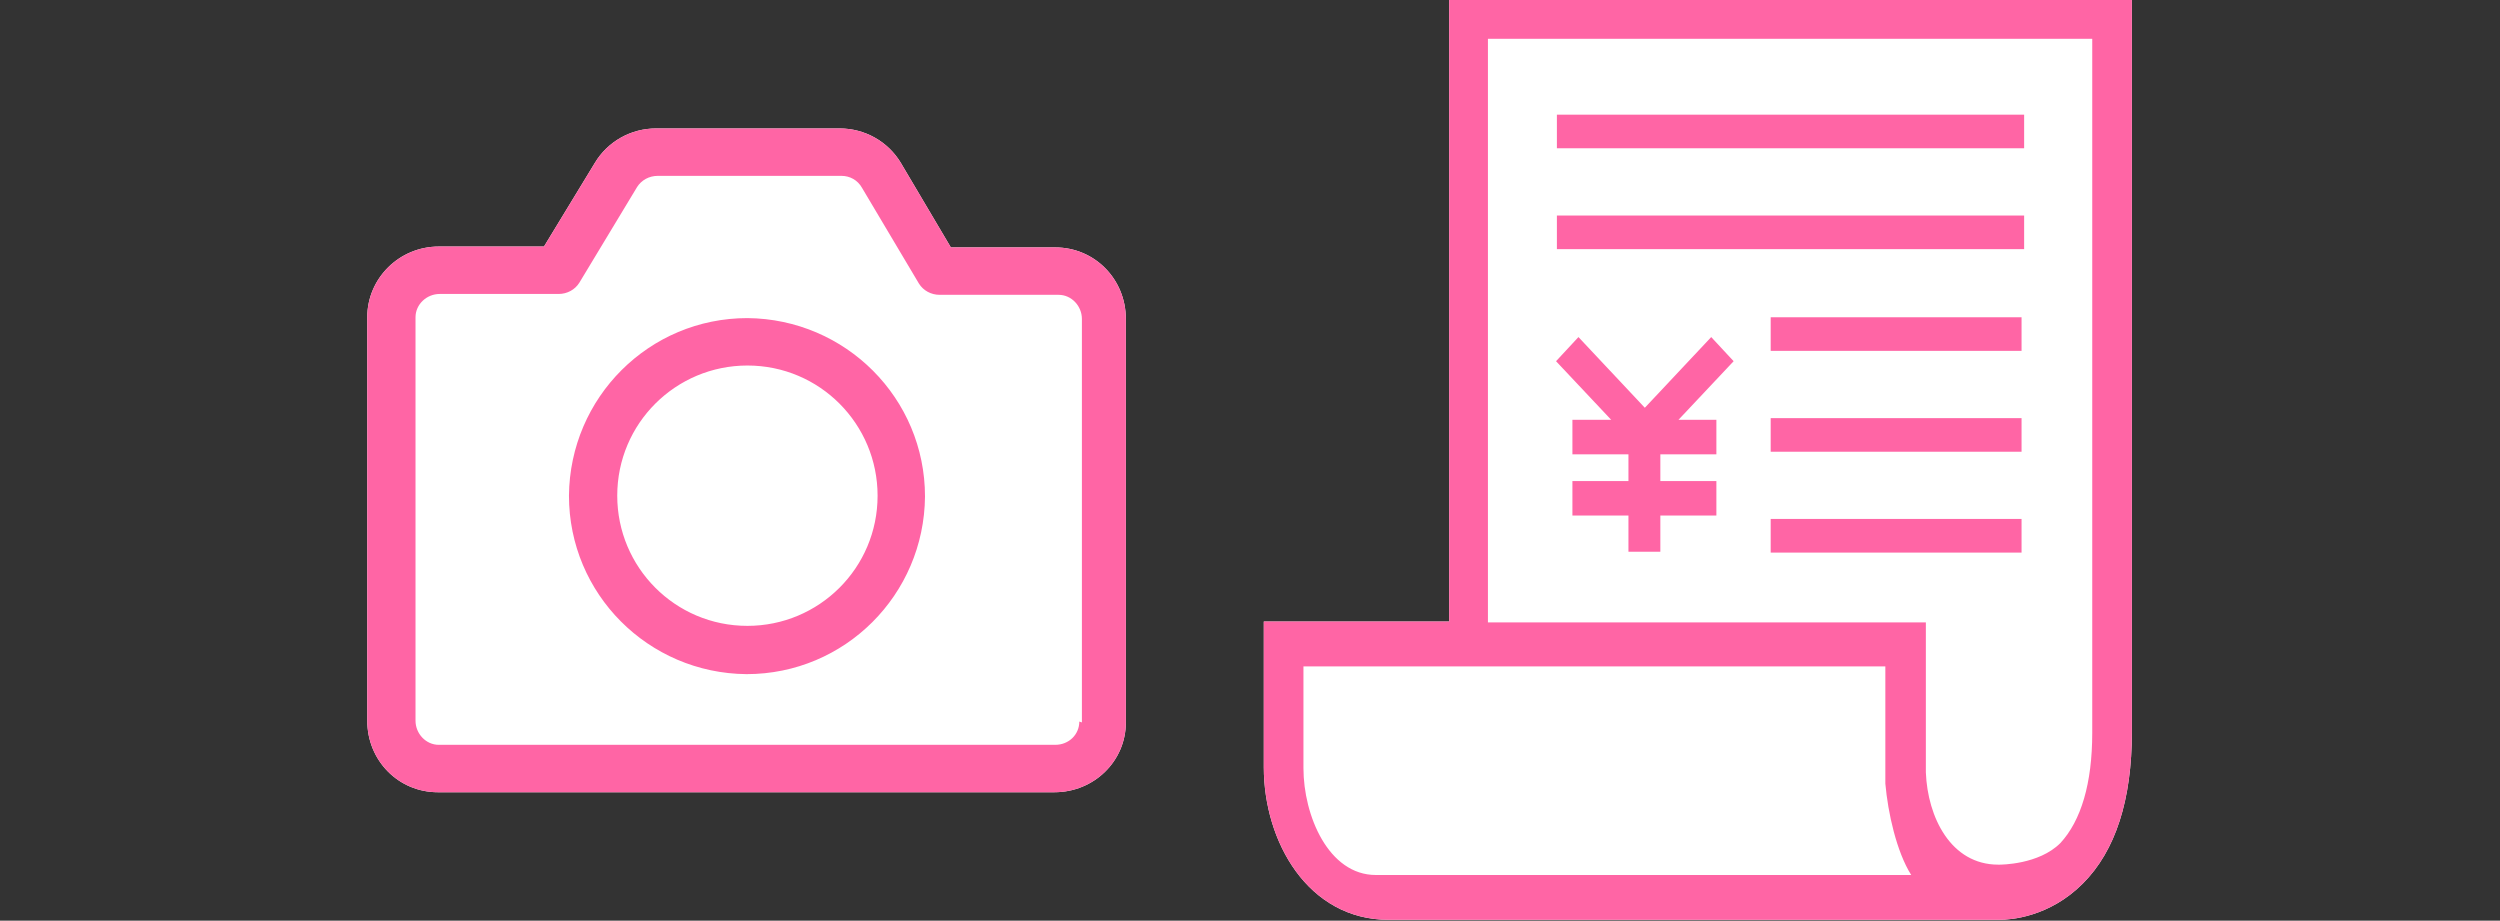
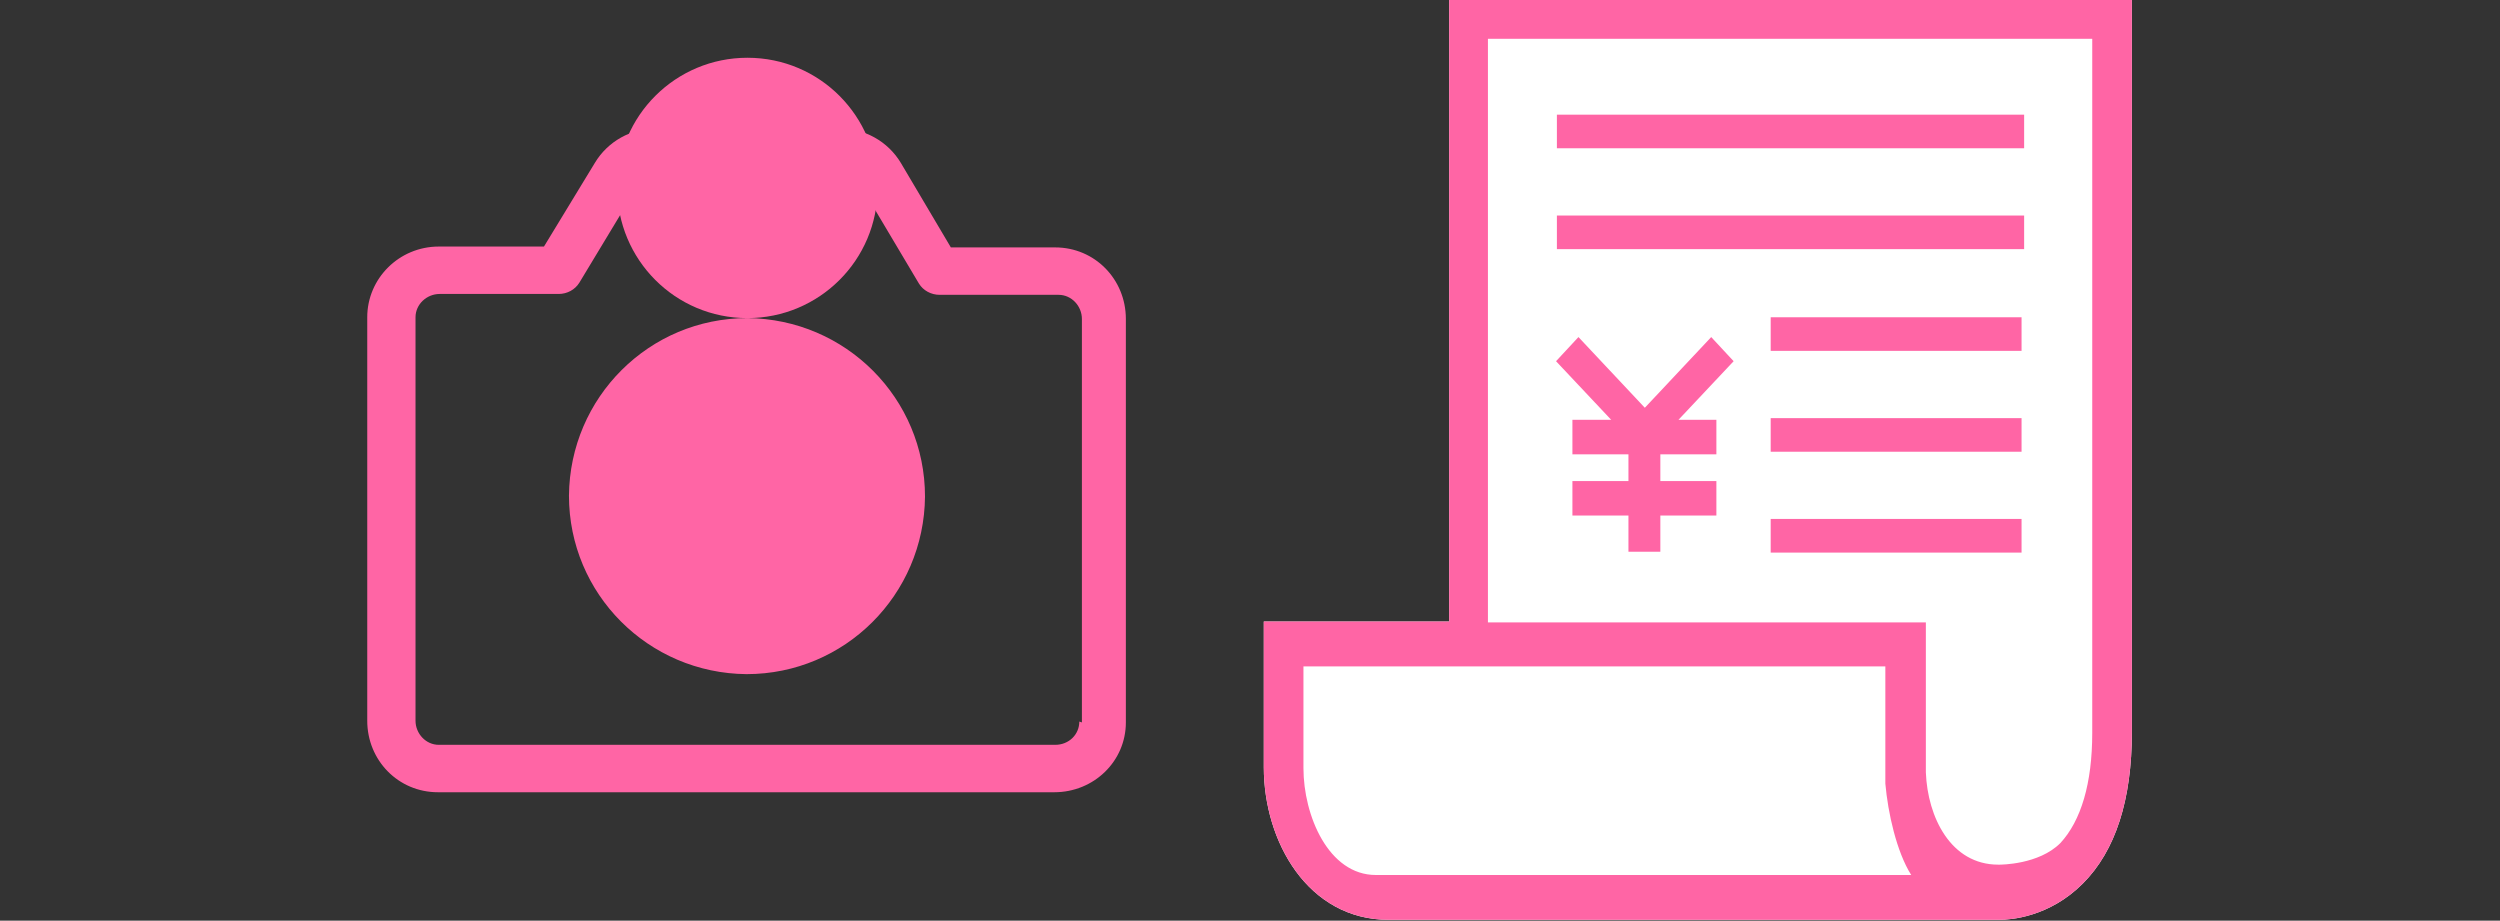
<svg xmlns="http://www.w3.org/2000/svg" id="_レイアウト" data-name="レイアウト" width="290" height="106.8" viewBox="0 0 290 106.8">
  <rect x="0" y="0" width="290" height="106.8" fill="#333333" stroke="none" />
  <g>
    <path d="M168.1,0v72.1h-21.5v16.9c0,8.6,5.1,17.7,14.5,17.7h70.6c0,0,.1,0,.2,0,1.3,0,5.8-.3,9.7-4.2,3.8-3.8,5.7-9.7,5.7-17.6V0h-79.2Z" fill="#fff" stroke-width="0" />
-     <path d="M122.5,28.7h-12.2s-5.8-9.8-5.8-9.8c-1.5-2.5-4.2-4-7.1-4h-21.3c-2.9,0-5.6,1.5-7.1,4l-5.9,9.7h-12.2c-4.6,0-8.3,3.7-8.3,8.2v46.8c0,4.6,3.6,8.3,8.2,8.3h71.5c4.6,0,8.3-3.6,8.3-8.1v-46.8c0-4.6-3.6-8.3-8.2-8.3" fill="#fff" stroke-width="0" />
  </g>
  <g>
    <path d="M234.8,13.3h-54.2v3.9h54.2v-3.9ZM234.8,25h-54.2v3.9h54.2v-3.9ZM205.4,40.7h29.1v-3.9h-29.1v3.9ZM205.4,52.4h29.1v-3.9h-29.1v3.9ZM205.4,64.1h29.1v-3.9h-29.1v3.9ZM168.1,0v72.1h-21.5v16.9c0,8.6,5.1,17.7,14.5,17.7h70.6c0,0,.1,0,.2,0,1.3,0,5.8-.3,9.7-4.2,3.8-3.8,5.7-9.7,5.7-17.6V0h-79.2ZM159.6,101.5c-5.5,0-8.4-6.9-8.4-12.4v-11.8h67.5v13.6h0c.3,3.4,1.3,7.9,3,10.6h-62.2ZM242.7,85c0,5.9-1.3,10.2-3.7,12.8-2.5,2.5-6.9,2.5-7.1,2.5,0,0,0,0-.1,0h0c-5.5,0-8.2-5.5-8.4-10.7v-17.4h-50.8V4.5h70.1v80.4ZM182.4,48.7v4h6.5v3.1h-6.5v4h6.5v4.2h3.7v-4.2h6.5v-4h-6.5v-3.1h6.5v-4h-4.4l6.4-6.8-2.6-2.8-7.7,8.2-7.7-8.2-2.6,2.8,6.4,6.8h-4.4Z" fill="#ff65a5" stroke-width="0" />
    <g>
      <path d="M122.5,28.7h-12.2s-5.8-9.8-5.8-9.8c-1.5-2.5-4.2-4-7.1-4h-21.3c-2.9,0-5.6,1.5-7.1,4l-5.9,9.7h-12.2c-4.6,0-8.3,3.7-8.3,8.2v46.8c0,4.6,3.6,8.3,8.2,8.3h71.5c4.6,0,8.3-3.6,8.3-8.1v-46.8c0-4.6-3.6-8.3-8.2-8.3M125.2,83.7c0,1.5-1.2,2.7-2.8,2.7H50.9c-1.5,0-2.7-1.3-2.7-2.8v-46.8c0-1.5,1.3-2.7,2.8-2.7h13.8c1,0,1.9-.5,2.4-1.3l6.7-11.1c.5-.8,1.4-1.3,2.4-1.3h21.3c1,0,1.9.5,2.4,1.4l6.6,11.1c.5.8,1.4,1.3,2.4,1.3h13.8c1.5,0,2.7,1.3,2.7,2.8v46.8Z" fill="#ff65a5" stroke-width="0" />
-       <path d="M86.7,36.9c-11.4,0-20.6,9.2-20.7,20.6,0,11.4,9.2,20.6,20.6,20.7,11.4,0,20.6-9.2,20.7-20.6,0-11.4-9.2-20.6-20.6-20.7M86.7,72.6c-8.4,0-15.1-6.8-15.1-15.1,0-8.4,6.8-15.1,15.1-15.1,8.4,0,15.1,6.8,15.1,15.1,0,8.4-6.8,15.1-15.1,15.1" fill="#ff65a5" stroke-width="0" />
+       <path d="M86.7,36.9c-11.4,0-20.6,9.2-20.7,20.6,0,11.4,9.2,20.6,20.6,20.7,11.4,0,20.6-9.2,20.7-20.6,0-11.4-9.2-20.6-20.6-20.7c-8.4,0-15.1-6.8-15.1-15.1,0-8.4,6.8-15.1,15.1-15.1,8.4,0,15.1,6.8,15.1,15.1,0,8.4-6.8,15.1-15.1,15.1" fill="#ff65a5" stroke-width="0" />
    </g>
  </g>
</svg>